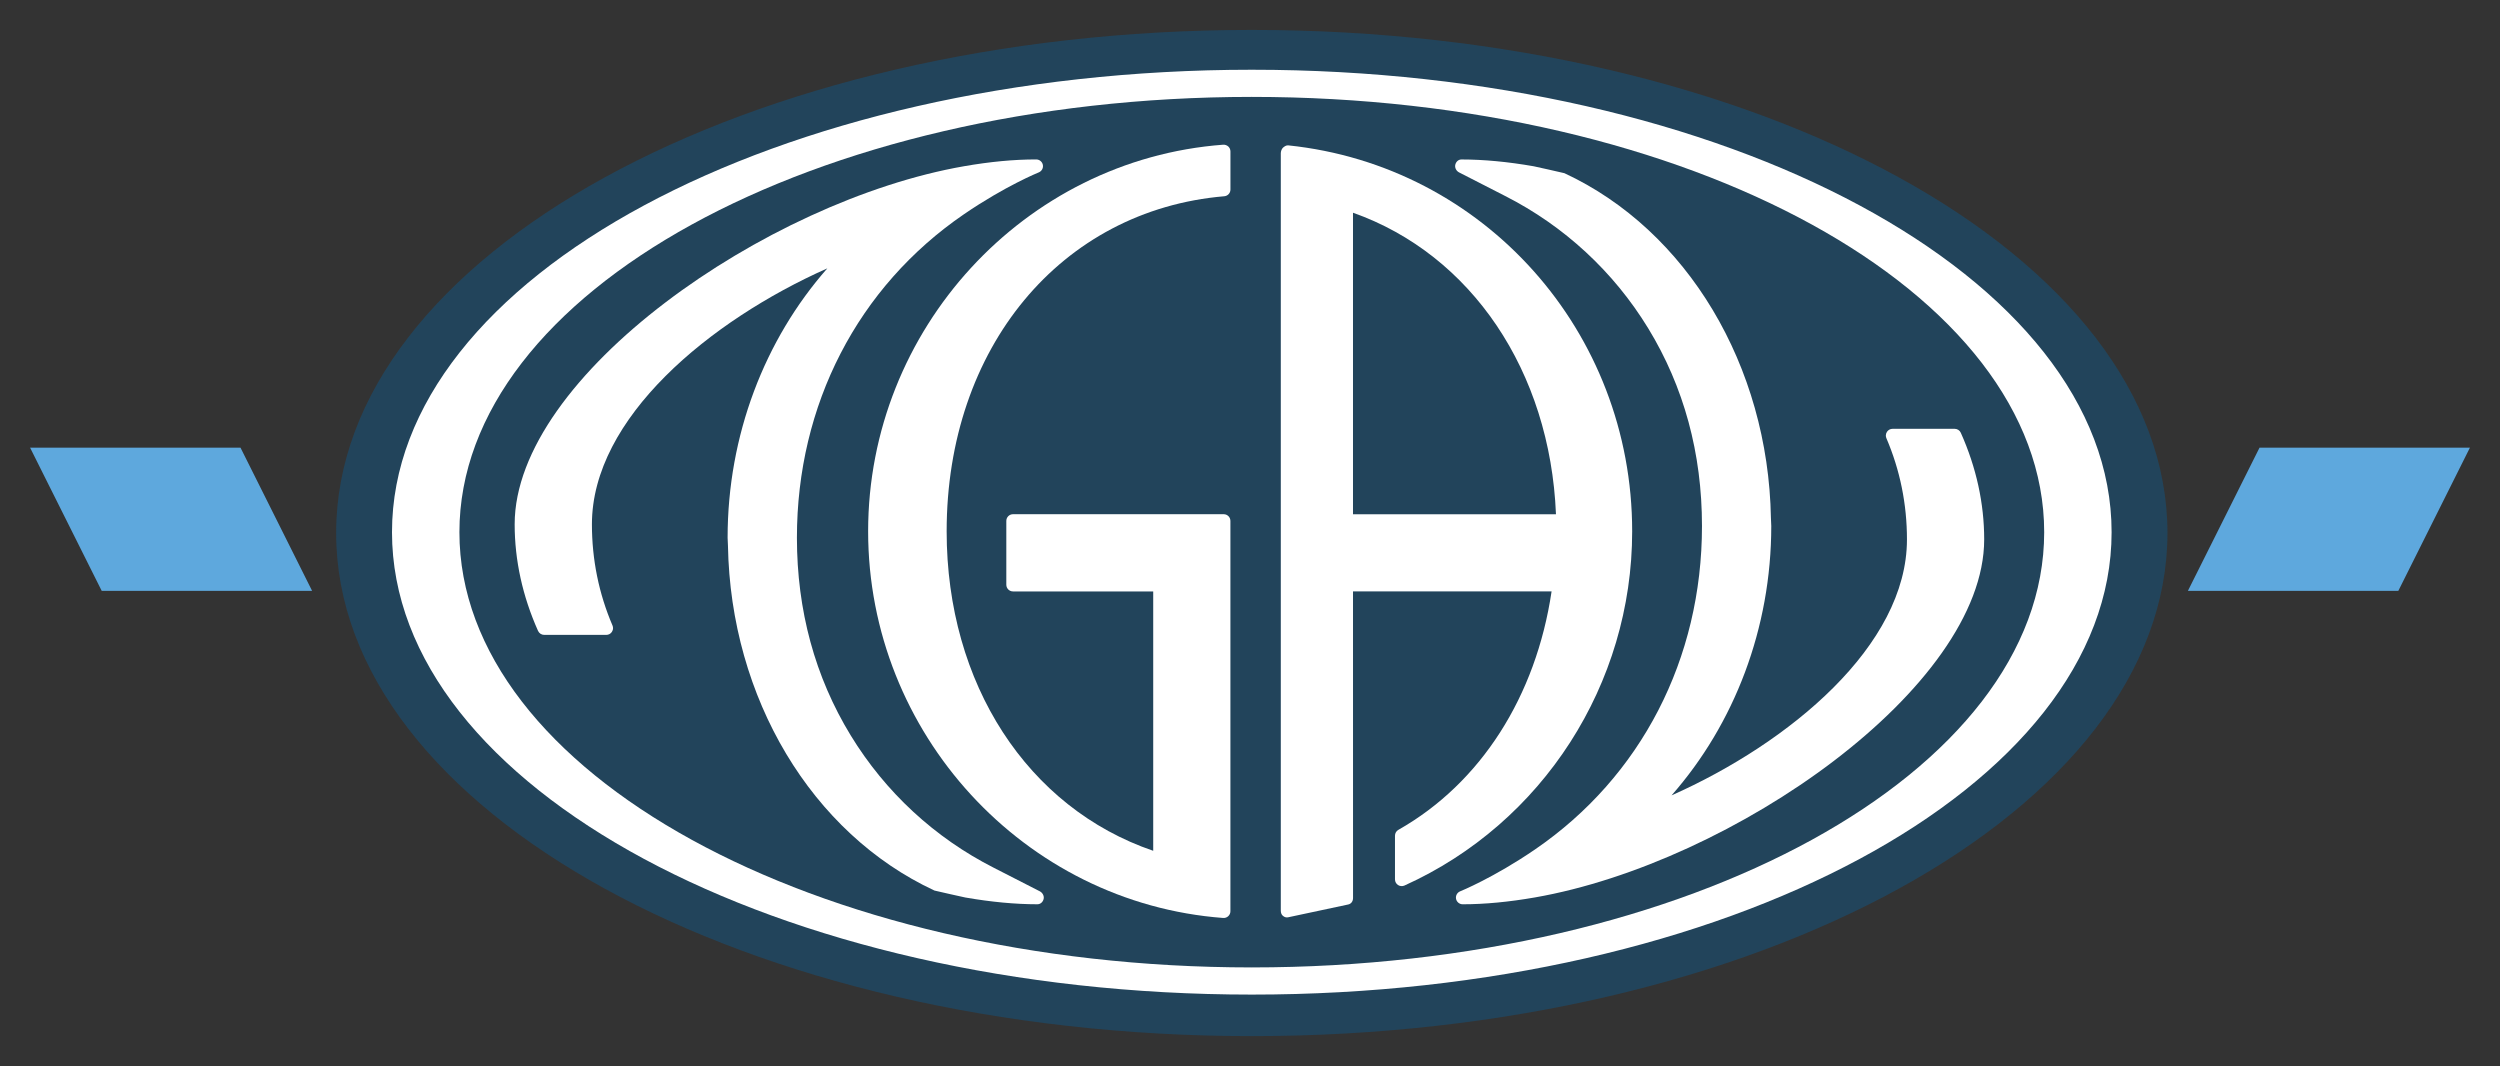
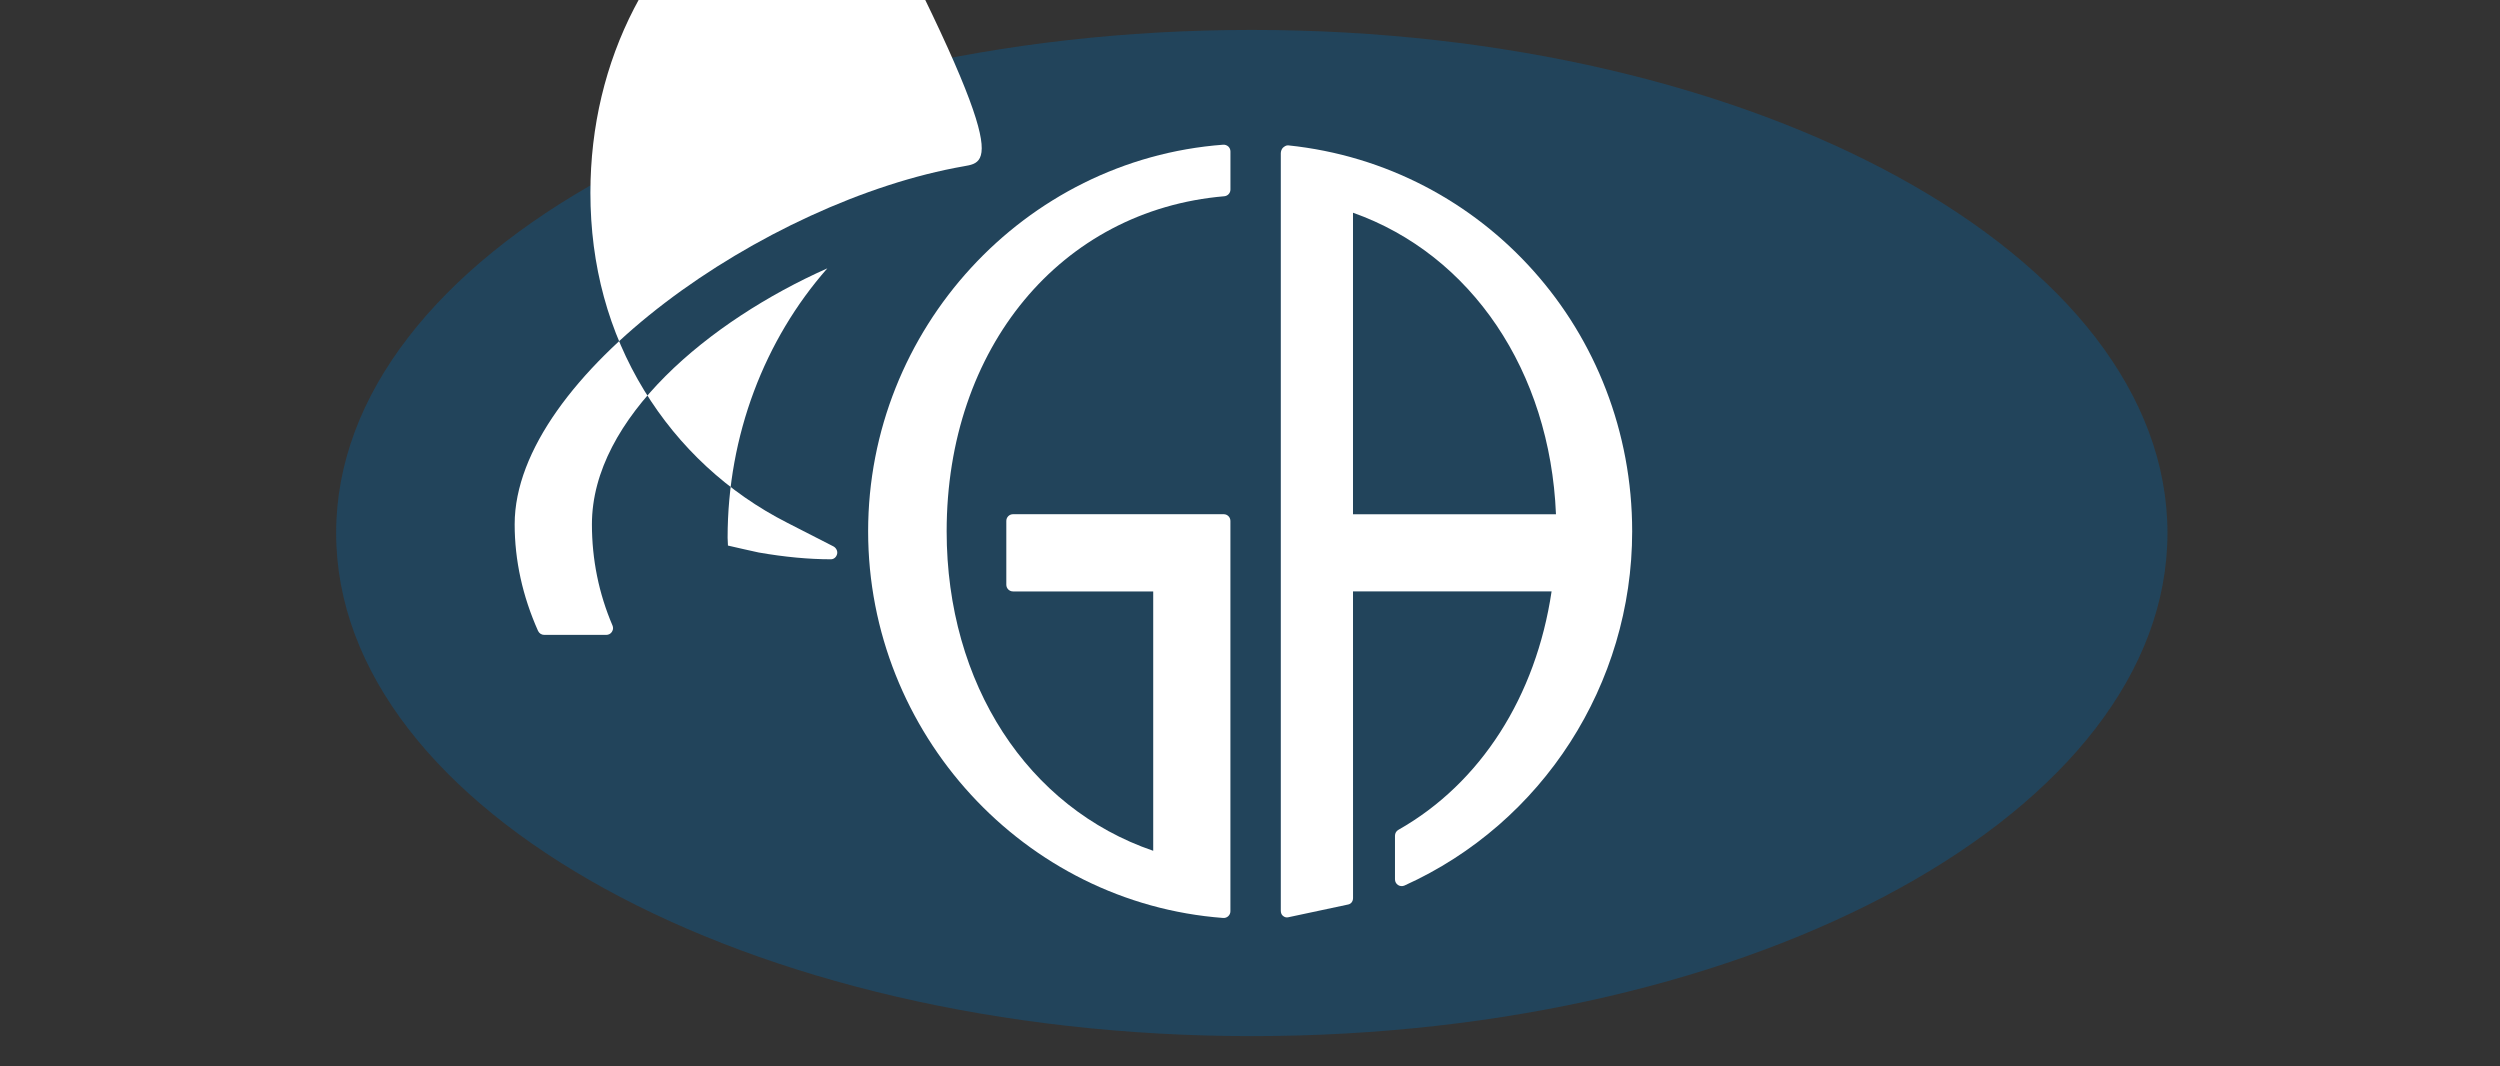
<svg xmlns="http://www.w3.org/2000/svg" version="1.1" id="レイヤー_1" x="0px" y="0px" width="598px" height="255px" viewBox="0 0 598 255" enable-background="new 0 0 598 255" xml:space="preserve">
  <rect x="0" y="0" width="598" height="255" fill="#333333" stroke="none" />
  <g>
    <g>
      <path fill="#22445B" d="M80.408,127.494c0,66.363,98.252,120.346,219.02,120.346c120.774,0,219.028-53.981,219.028-120.346    c0-66.351-98.254-120.334-219.028-120.334C178.66,7.158,80.408,61.137,80.408,127.494z" />
-       <path fill="#FFFFFF" d="M299.436,16.682c-0.009,0-0.021,0.014-0.035,0.014c-0.005,0-0.02-0.014-0.032-0.014    C185.997,16.707,93.765,66.328,93.765,127.305c0,60.96,92.232,110.58,205.604,110.602c0.008,0,0.021-0.005,0.032-0.005    c0.008,0,0.021,0.005,0.035,0.005c113.402,0,205.66-49.619,205.66-110.602C505.096,66.31,412.838,16.682,299.436,16.682z     M299.436,231.408c-0.009,0-0.021,0.017-0.035,0.017c-0.005,0-0.02-0.017-0.032-0.017    c-104.479-0.011-189.478-46.718-189.478-104.104c0-57.402,84.999-104.107,189.478-104.126c0.008,0,0.021-0.007,0.032-0.007    c0.008,0,0.021,0.007,0.035,0.007c104.511,0,189.533,46.711,189.533,104.126C488.969,184.712,403.948,231.408,299.436,231.408z" />
-       <path fill="none" stroke="#E51D37" stroke-linecap="round" stroke-linejoin="round" d="M292.709,124.605" />
      <g>
        <g>
          <path fill="#FFFFFF" d="M306.895,35.32c-0.334,0.311-0.527,0.895-0.527,1.344v181.157c0,0.481,0.135,0.952,0.516,1.259      c0.377,0.307,0.789,0.438,1.258,0.334l14.344-3.057c0.736-0.152,1.162-0.788,1.162-1.544c0,0-0.008-70.27-0.008-73.342      c2.893,0,43.896,0,47.5,0c-3.732,25.069-16.908,45.841-36.643,57.027c-0.506,0.285-0.816,0.823-0.816,1.399v10.457      c0,0.545,0.277,1.054,0.732,1.35c0.457,0.296,1.037,0.338,1.535,0.121c33.084-14.936,54.469-48.188,54.469-84.729      c0-47.751-35.365-87.435-82.268-92.323C307.686,34.724,307.235,35.02,306.895,35.32z" />
        </g>
      </g>
      <path fill="#FFFFFF" d="M292.593,34.613c-47.631,3.567-84.936,44.188-84.936,92.479c0,48.3,37.312,88.917,84.936,92.485    c0.443,0.031,0.886-0.121,1.208-0.429c0.327-0.302,0.513-0.725,0.513-1.174v-93.37c0-0.894-0.719-1.606-1.604-1.606h-50.392    c-0.888,0-1.607,0.713-1.607,1.606v15.26c0,0.895,0.72,1.606,1.607,1.606c0,0,30.602,0,33.53,0c0,2.95,0,57.735,0,62.039    c-30.043-10.267-49.409-39.914-49.409-76.42c0-43.857,27.308-76.813,66.411-80.146c0.83-0.07,1.472-0.765,1.472-1.601v-9.122    c0-0.451-0.188-0.88-0.515-1.184C293.473,34.744,293.036,34.589,292.593,34.613z" />
      <path fill="#22445B" d="M323.637,50.884c28.311,10.017,47.143,37.896,48.551,72.122c-3.176,0-45.641,0-48.551,0    C323.637,120.023,323.637,55.285,323.637,50.884z" />
-       <polygon fill="#5EA8DD" points="573.678,141.336 523.344,141.336 540.481,107.078 590.807,107.078   " />
-       <polygon fill="#5EA8DD" points="24.331,141.336 74.656,141.336 57.528,107.078 7.194,107.078   " />
      <g>
-         <path fill="#FFFFFF" d="M348.106,39.4c-0.172,0.721,0.236,1.491,0.893,1.832l11.006,5.635     c14.162,7.188,25.973,18.119,34.248,31.668c8.537,13.988,12.861,29.896,12.861,47.277c0,31.799-14.561,60.003-39.951,77.385     c-9.889,6.763-17.811,9.978-17.895,10.009c-0.715,0.291-1.123,1.042-0.982,1.792c0.146,0.751,0.811,1.306,1.58,1.306     c5.268,0,11.078-0.555,17.258-1.633c47.387-8.27,107.494-50.244,107.494-85.645c0-8.612-1.877-17.196-5.592-25.503     c-0.256-0.578-0.826-0.951-1.465-0.951h-14.859c-0.539,0-1.047,0.276-1.344,0.727c-0.174,0.263-0.266,0.572-0.266,0.88     c0,0.213,0.045,0.431,0.131,0.636c3.266,7.627,4.922,15.768,4.922,24.219c0,25.401-28.121,48.689-56.313,61.225     c15.02-17.065,23.857-39.956,23.857-64.444l-0.082-1.87c-0.643-36.47-20.035-68.865-49.398-82.519     c-0.281-0.103-7.361-1.657-7.361-1.657c-6.184-1.078-11.99-1.625-17.26-1.625C348.858,38.137,348.28,38.676,348.106,39.4z" />
-       </g>
+         </g>
      <g>
-         <path fill="#FFFFFF" d="M230.601,39.761c-47.378,8.271-107.493,50.246-107.493,85.647c0,8.609,1.885,17.195,5.591,25.501     c0.265,0.576,0.835,0.956,1.472,0.956h14.861c0.539,0,1.046-0.273,1.337-0.724c0.172-0.265,0.271-0.571,0.271-0.883     c0-0.212-0.045-0.429-0.129-0.635c-3.266-7.629-4.923-15.766-4.923-24.21c0-25.405,28.122-48.69,56.312-61.226     c-15.017,17.065-23.856,39.958-23.856,64.441l0.082,1.871c0.643,36.468,20.033,68.864,49.398,82.52     c0.283,0.102,7.362,1.659,7.362,1.659c6.183,1.079,11.989,1.623,17.258,1.623c0.746,0,1.315-0.539,1.491-1.258     c0.174-0.719-0.238-1.491-0.895-1.834l-11.007-5.631c-14.16-7.189-25.971-18.122-34.244-31.673     c-8.541-13.987-12.865-29.896-12.865-47.277c0-31.796,14.56-60.002,39.954-77.382c9.887-6.767,17.812-9.979,17.894-10.01     c0.713-0.291,1.126-1.043,0.982-1.793c-0.147-0.752-0.809-1.305-1.581-1.305C242.592,38.13,236.784,38.682,230.601,39.761z" />
+         <path fill="#FFFFFF" d="M230.601,39.761c-47.378,8.271-107.493,50.246-107.493,85.647c0,8.609,1.885,17.195,5.591,25.501     c0.265,0.576,0.835,0.956,1.472,0.956h14.861c0.539,0,1.046-0.273,1.337-0.724c0.172-0.265,0.271-0.571,0.271-0.883     c0-0.212-0.045-0.429-0.129-0.635c-3.266-7.629-4.923-15.766-4.923-24.21c0-25.405,28.122-48.69,56.312-61.226     c-15.017,17.065-23.856,39.958-23.856,64.441l0.082,1.871c0.283,0.102,7.362,1.659,7.362,1.659c6.183,1.079,11.989,1.623,17.258,1.623c0.746,0,1.315-0.539,1.491-1.258     c0.174-0.719-0.238-1.491-0.895-1.834l-11.007-5.631c-14.16-7.189-25.971-18.122-34.244-31.673     c-8.541-13.987-12.865-29.896-12.865-47.277c0-31.796,14.56-60.002,39.954-77.382c9.887-6.767,17.812-9.979,17.894-10.01     c0.713-0.291,1.126-1.043,0.982-1.793c-0.147-0.752-0.809-1.305-1.581-1.305C242.592,38.13,236.784,38.682,230.601,39.761z" />
      </g>
    </g>
  </g>
</svg>